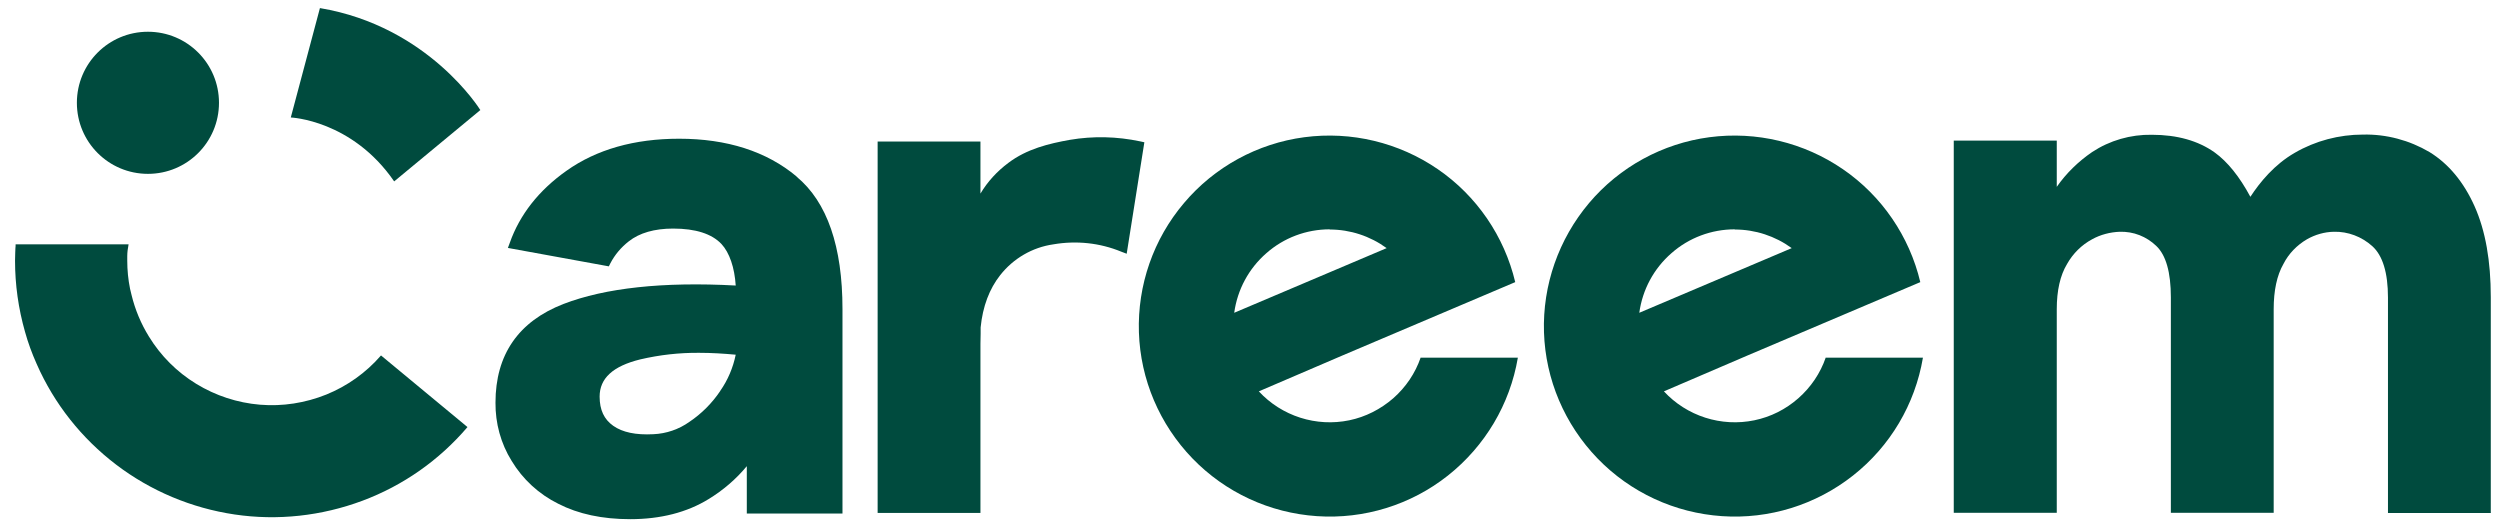
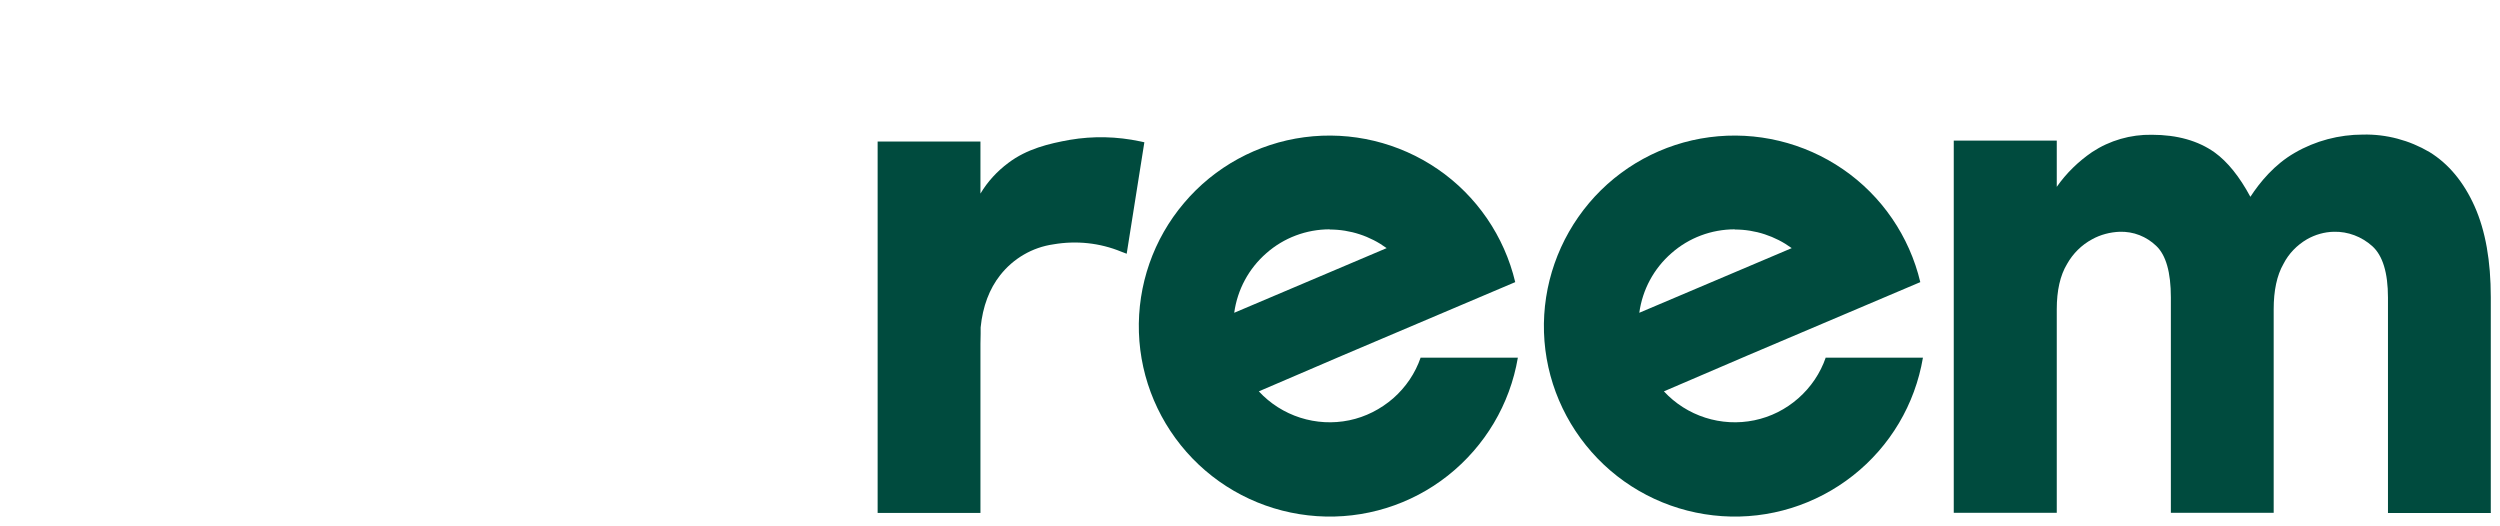
<svg xmlns="http://www.w3.org/2000/svg" width="133" height="28" viewBox="0 0 133 28" fill="none">
-   <path d="M20.26 18.92C19.47 19.83 18.47 20.54 17.36 20.99C16.24 21.44 15.03 21.63 13.83 21.53C12.63 21.43 11.47 21.05 10.44 20.42C9.41 19.79 8.55 18.93 7.92 17.9C7.5 17.22 7.19 16.48 7 15.7C6.98 15.62 6.96 15.54 6.94 15.45L6.92 15.37C6.82 14.88 6.77 14.37 6.77 13.87V13.63C6.77 13.42 6.8 13.21 6.84 13H0.83C0.83 13.07 0.83 13.13 0.82 13.2C0.82 13.2 0.8 13.65 0.8 13.87C0.8 15.15 0.98 16.42 1.33 17.65C1.49 18.23 1.7 18.8 1.95 19.36C2.88 21.48 4.34 23.32 6.18 24.72C8.02 26.12 10.19 27.03 12.48 27.37C14.77 27.71 17.11 27.45 19.28 26.64C21.45 25.83 23.37 24.48 24.87 22.72L20.27 18.91L20.26 18.92Z" fill="#004B3E" />
  <path d="M52.16 27.289H46.69V7.529H52.16V10.299C52.54 9.659 53.05 9.109 53.64 8.669C54.63 7.919 55.8 7.639 56.92 7.439C58.16 7.229 59.42 7.259 60.65 7.519L60.88 7.569L59.94 13.499L59.65 13.389C58.51 12.919 57.26 12.789 56.04 12.999C54.92 13.159 53.91 13.749 53.21 14.639C52.64 15.359 52.28 16.299 52.17 17.419V17.749C52.17 17.919 52.16 18.099 52.16 18.289V27.279V27.289Z" fill="#004B3E" />
  <path d="M75.58 19.02C75.29 19.86 74.79 20.599 74.12 21.189C73.45 21.77 72.65 22.18 71.78 22.36C70.91 22.54 70.01 22.489 69.17 22.22C68.33 21.95 67.57 21.47 66.97 20.82L71.4 18.919L73.59 17.989L80.61 15.009C80.03 12.569 78.56 10.419 76.49 9C74.42 7.58 71.89 6.97 69.39 7.3C66.9 7.63 64.61 8.88 62.99 10.8C61.36 12.72 60.51 15.169 60.59 17.68C60.67 20.189 61.69 22.579 63.44 24.39C65.19 26.2 67.55 27.29 70.06 27.459C72.57 27.63 75.06 26.86 77.03 25.299C79 23.739 80.33 21.509 80.75 19.029H75.59L75.58 19.02ZM70.74 12.21C71.83 12.21 72.89 12.559 73.77 13.2L65.66 16.64C65.83 15.409 66.43 14.29 67.37 13.47C68.3 12.649 69.5 12.2 70.74 12.2V12.21Z" fill="#004B3E" />
  <path d="M132.52 27.29H127.04V15.83C127.04 14.51 126.76 13.59 126.2 13.09C125.64 12.59 124.91 12.31 124.16 12.33C123.66 12.34 123.17 12.48 122.73 12.73C122.2 13.04 121.76 13.49 121.48 14.04C121.13 14.65 120.96 15.46 120.96 16.45V27.28H115.49V15.82C115.49 14.49 115.23 13.57 114.71 13.08C114.45 12.83 114.15 12.64 113.82 12.51C113.49 12.38 113.13 12.32 112.77 12.33C112.26 12.35 111.75 12.48 111.3 12.73C110.74 13.03 110.28 13.49 109.97 14.04C109.6 14.65 109.42 15.46 109.42 16.45V27.28H103.94V7.48H109.42V9.94C109.93 9.21 110.57 8.59 111.3 8.09C112.24 7.47 113.35 7.15 114.48 7.17C115.83 7.17 116.95 7.49 117.82 8.11C118.5 8.6 119.14 9.39 119.72 10.47C120.23 9.69 121 8.75 122.08 8.13C123.18 7.49 124.44 7.16 125.71 7.16C126.95 7.13 128.18 7.46 129.25 8.09C130.26 8.71 131.07 9.68 131.65 10.98C132.23 12.28 132.51 13.89 132.51 15.81V27.27L132.52 27.29Z" fill="#004B3E" />
  <path d="M97.13 19.02C96.84 19.86 96.34 20.599 95.67 21.189C95 21.779 94.2 22.18 93.33 22.36C92.46 22.54 91.56 22.489 90.72 22.22C89.88 21.95 89.12 21.47 88.52 20.82L92.95 18.919L95.14 17.989L102.16 15.009C101.58 12.569 100.11 10.419 98.04 9C95.97 7.58 93.44 6.97 90.94 7.3C88.45 7.63 86.16 8.88 84.54 10.8C82.92 12.72 82.06 15.169 82.14 17.68C82.22 20.189 83.24 22.579 84.99 24.39C86.74 26.2 89.1 27.29 91.61 27.459C94.12 27.63 96.6 26.86 98.58 25.299C100.56 23.739 101.88 21.509 102.3 19.029H97.14L97.13 19.02ZM92.29 12.21C93.38 12.21 94.44 12.559 95.32 13.2L87.21 16.64C87.38 15.409 87.98 14.29 88.92 13.47C89.85 12.649 91.05 12.2 92.29 12.2V12.21Z" fill="#004B3E" />
-   <path d="M42.38 9.39C40.78 8.05 38.67 7.38 36.13 7.38C33.75 7.38 31.73 7.95 30.13 9.09C28.66 10.13 27.65 11.42 27.12 12.92L27.02 13.19L32.39 14.17L32.47 14.01C32.71 13.55 33.04 13.16 33.45 12.84C34.02 12.39 34.82 12.16 35.81 12.16C37.01 12.16 37.87 12.44 38.38 12.98C38.81 13.44 39.08 14.24 39.14 15.19C35.27 14.98 32.19 15.32 29.98 16.17C27.58 17.1 26.36 18.87 26.36 21.42C26.35 22.51 26.64 23.59 27.22 24.52C27.81 25.5 28.67 26.29 29.7 26.8C30.77 27.35 32.05 27.62 33.53 27.62C35.14 27.62 36.55 27.26 37.7 26.55C38.47 26.08 39.16 25.49 39.73 24.8V27.32H44.82V16.44C44.82 13.12 44.01 10.75 42.38 9.4V9.39ZM38.31 20.81C37.88 21.45 37.32 22.01 36.68 22.44C36.12 22.84 35.45 23.07 34.76 23.1C33.83 23.15 33.11 23 32.62 22.65C32.14 22.31 31.9 21.81 31.9 21.1C31.9 20.13 32.6 19.48 34.06 19.12C35.09 18.88 36.14 18.76 37.2 18.77C37.85 18.77 38.49 18.81 39.14 18.87C39 19.56 38.72 20.22 38.32 20.79L38.31 20.81Z" fill="#004B3E" />
-   <path d="M7.87 9.249C9.96 9.249 11.65 7.559 11.65 5.469C11.65 3.379 9.96 1.689 7.87 1.689C5.78 1.689 4.09 3.379 4.09 5.469C4.09 7.559 5.78 9.249 7.87 9.249Z" fill="#004B3E" />
-   <path d="M25.55 5.85C25.55 5.85 22.81 1.4 17.02 0.43L15.47 6.25C15.47 6.25 18.72 6.38 20.97 9.65L25.56 5.85H25.55Z" fill="#004B3E" />
</svg>